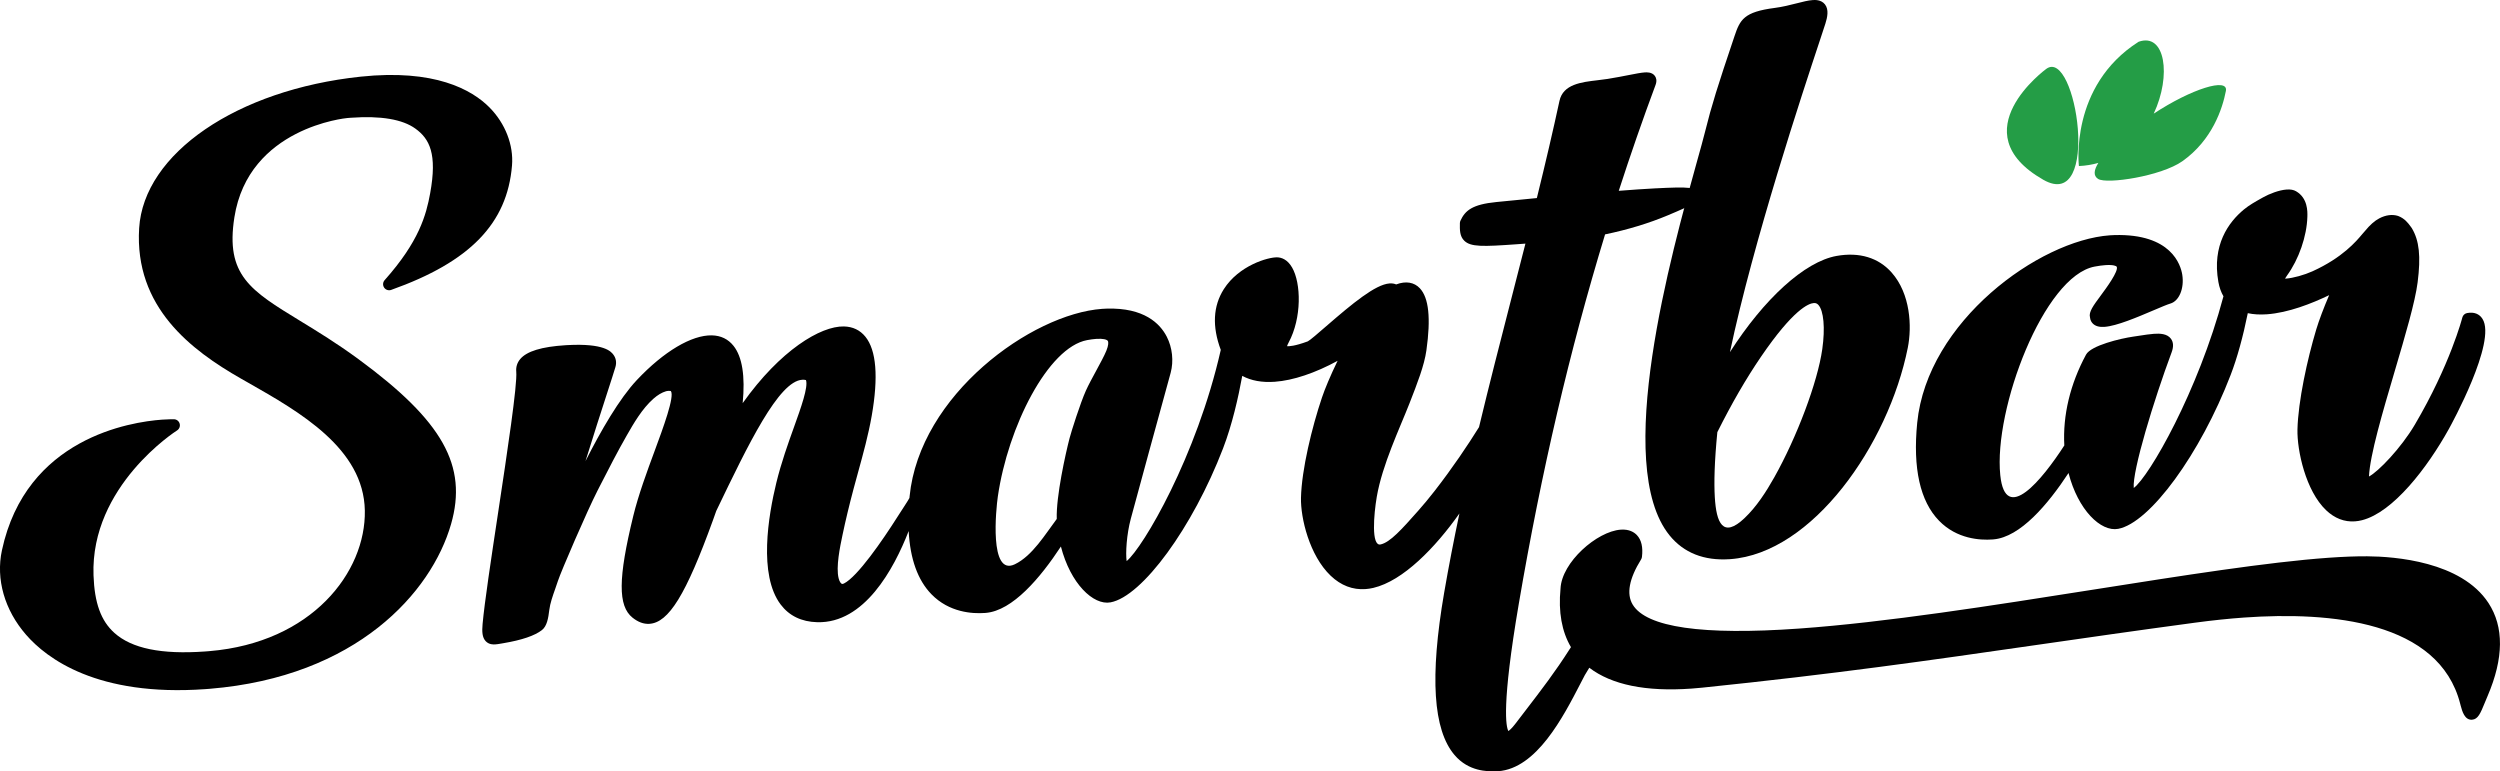
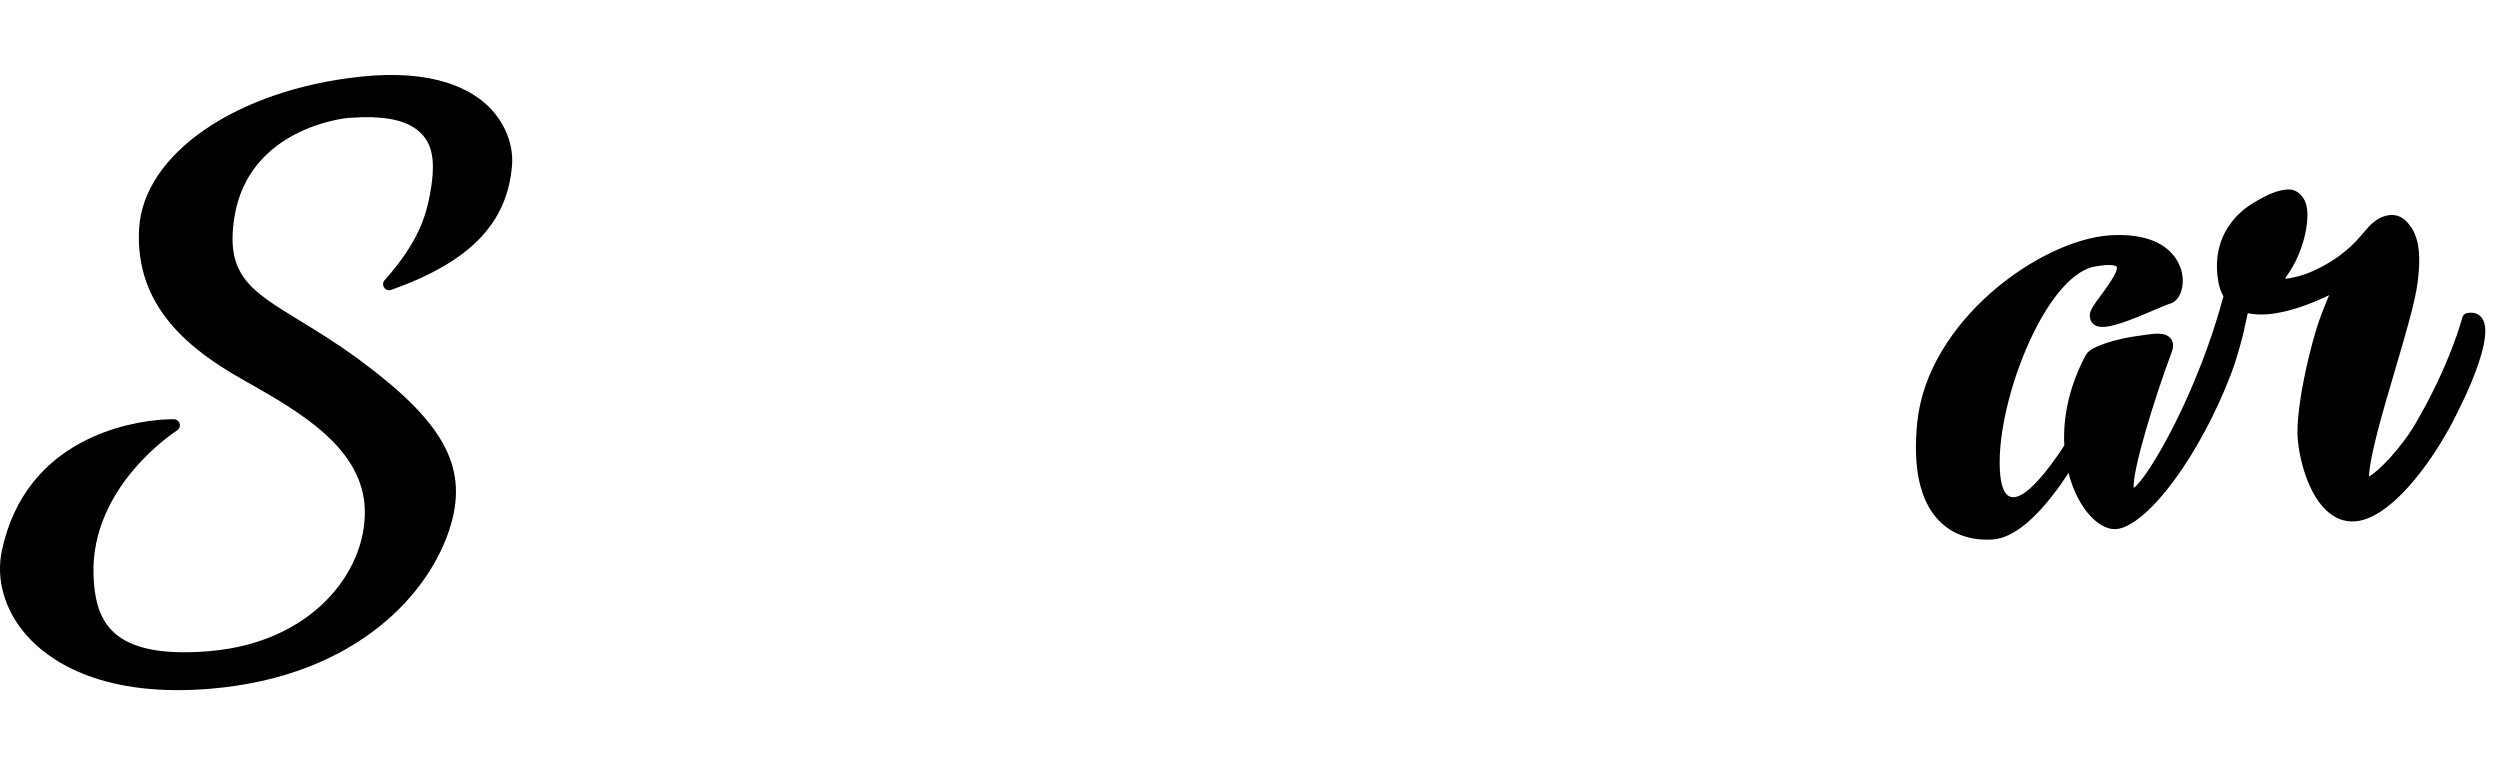
<svg xmlns="http://www.w3.org/2000/svg" xml:space="preserve" width="58.921mm" height="18.18mm" version="1.1" style="shape-rendering:geometricPrecision; text-rendering:geometricPrecision; image-rendering:optimizeQuality; fill-rule:evenodd; clip-rule:evenodd" viewBox="0 0 5199.72 1604.37">
  <defs>
    <style type="text/css">
   
    .fil1 {fill:black;fill-rule:nonzero}
    .fil0 {fill:#249D46;fill-rule:nonzero}
   
  </style>
  </defs>
  <g id="__x0023_Layer_x0020_1">
-     <path class="fil0" d="M4256.03 143.27c0,0 -180.17,131.23 -6.15,230.66 120.74,68.98 68.48,-276.3 6.15,-230.66z" />
-     <path class="fil0" d="M4479.52 236.31c37.25,-79.2 23.93,-169.24 -31.51,-149.42 -144.38,92.09 -124.1,258.48 -124.1,258.48 14.44,-0.64 27.82,-3.01 40.4,-6.52 -9.02,14.43 -11.08,26.59 -0.49,33.31 18.21,11.57 131.57,-5.94 175.26,-36.84 62.13,-43.93 83.46,-109.51 90.52,-146.27 5.43,-28.25 -71.28,-4.5 -150.08,47.27z" />
    <path class="fil1" d="M1018.29 223.67c-37.21,-37.62 -114.71,-80.39 -267.97,-64.25 -257.49,27.22 -451.34,159.77 -460.91,315.18 -10.09,164.35 108.06,253.63 212.12,313.04l14.36 8.16c107.24,60.97 240.68,136.85 242.93,266.11 2.24,128.35 -110.27,274.43 -323.16,292.37l-9.44 0.74c-90.56,6.46 -152.17,-6.2 -188.35,-38.71 -27.93,-25.1 -41.3,-61.99 -43.36,-119.64 -6.64,-186.13 171.94,-300.26 173.74,-301.4 4.71,-2.95 6.94,-8.64 5.46,-14 -1.45,-5.36 -6.26,-9.14 -11.81,-9.28 -0.39,-0.02 -9.54,-0.25 -24.73,0.84 -65.49,4.68 -283.05,38.08 -333.16,271.86 -12.88,60.03 5.42,124.01 50.2,175.51 42.69,49.15 147.89,129.17 372.72,113.15l9.57 -0.73c304.91,-25.12 460.81,-200.22 501.66,-342.51 34.86,-121.43 -17.33,-214.4 -192.54,-343.08 -44.82,-32.91 -85.35,-57.66 -121.11,-79.49 -103.77,-63.35 -155.87,-95.14 -137.03,-215.42 29.3,-187.18 232.99,-206.48 235.06,-206.64l7.36 -0.57c62.11,-4.43 107.22,3.18 134.1,22.63 29.32,21.2 45.75,52.19 30.69,134.55 -8.28,45.29 -23.11,100.31 -94.71,180.63 -3.82,4.29 -4.26,10.63 -1.04,15.41 3.21,4.78 9.26,6.79 14.68,4.84 163.86,-58.29 241.37,-138.12 251.32,-258.81 3.49,-42.35 -13.95,-87.39 -46.68,-120.49z" />
    <path class="fil1" d="M5163.25 663.15c-6.53,-10.24 -17.33,-14.76 -31.97,-12.03 -4.83,0.9 -8.69,4.54 -9.91,9.32 -0.24,0.96 -25.23,98.01 -98.94,223.08 -28.61,48.56 -76.13,97.74 -95.24,107.58 2.04,-44.62 28.31,-133.64 53.75,-219.8 21.74,-73.63 42.28,-143.17 47.46,-184.1 6.87,-54.17 3.39,-86.75 -11.98,-112.47 -0.26,-0.41 -0.53,-0.83 -0.83,-1.21l-2.08 -2.82c-5.07,-6.91 -12.03,-16.34 -25.83,-21.57 -12.09,-3.79 -25.58,-2.02 -39.28,5.17 -9.47,4.96 -19.3,13.71 -29.29,25.92 -1.45,1.48 -3.4,3.76 -5.87,6.71 -12.24,14.65 -40.89,48.94 -103.67,77.41 -16.71,7.56 -40.14,14.06 -54.5,15.08 -0.95,0.06 -1.78,0.11 -2.52,0.11 0.88,-1.6 2.2,-3.68 4.09,-6.29 24.7,-33.91 41.35,-82.03 42.43,-122.59 0.29,-10.56 1.03,-38.61 -23.52,-52.84 -5.15,-2.99 -11.6,-4.17 -19.71,-3.58 -15.82,1.12 -35.92,8.97 -48.83,16.23l-4.19 2.36c-11.71,6.55 -24.97,13.97 -35.85,23 -31.76,26.33 -66.72,73.9 -52.96,150.83 1.96,11.05 5.51,20.99 10.54,29.63 -52.82,198.38 -154.48,374.98 -186.6,398.67 -3.27,-35.25 41.86,-183.07 78.86,-282.38 4.29,-11.52 3.76,-20.97 -1.58,-28.1 -7.97,-10.65 -23.09,-11.02 -35.39,-10.15 -8.89,0.64 -18.9,2.19 -29.51,3.83 -4.32,0.65 -8.72,1.33 -13.18,1.97 -26.54,3.77 -88.19,18.47 -98.44,37.5 -33.03,61.19 -48.61,126.38 -45.18,188.88 -46.07,71.27 -122.67,165.24 -133.2,61.75 -14,-137.49 90.58,-414.13 196.4,-433.78 8.23,-1.54 15.63,-2.54 21.97,-2.99 17.31,-1.23 23.11,1.97 23.77,3.19 4.82,8.76 -22.38,45.48 -32.63,59.31 -16.2,21.88 -25.85,34.91 -22.93,45.93 0.55,6.61 3.63,10.91 6.27,13.44 5.38,5.13 13.24,7.26 23.99,6.5 25.46,-1.82 68.18,-20.03 102.51,-34.66 15.1,-6.42 28.14,-11.98 34.4,-13.79 18.29,-5.27 29.2,-31.54 24.81,-59.82 -3.13,-20.21 -22.58,-85.91 -140.95,-82.63 -3.22,0.09 -6.5,0.26 -9.8,0.49 -146.85,10.48 -379.77,178.86 -400.6,390.05 -9.33,94.53 5.99,163.06 45.51,203.65 37.06,38.09 85.38,40.73 110.9,38.91l2.22 -0.17c55.65,-4.69 113.14,-72.6 156.1,-138.04 19.82,77 67.22,122.82 103.26,116.12 65.9,-12.28 170.86,-155.9 233.97,-320.18 13.46,-34.99 25.69,-79.17 35.63,-128.42 11.78,2.61 25.04,3.4 39.65,2.36 44.52,-3.16 93.22,-22.29 129.58,-39.82 -11.34,26.46 -21.19,52.51 -26.94,71.64 -18.43,61.26 -37.62,149.26 -38.97,207.73 -1.01,43.88 17.2,127.55 59.46,167.84 17.86,17.01 38.11,24.83 60.18,23.26 4.77,-0.34 9.68,-1.14 14.58,-2.38 64.77,-16.47 135.88,-108.98 180.83,-190.07 4.1,-7.4 99.91,-181.47 69.74,-228.74z" />
-     <path class="fil1" d="M3934.57 567.04c-27.31,-31.03 -67.25,-43.2 -114.61,-34.75 -66.54,11.85 -151.21,89.48 -221.89,200.15 48.91,-231.66 151.39,-540.85 187.45,-649.6 5.34,-16.12 9.17,-27.67 11.08,-33.72 4.09,-12.93 7.67,-29.16 -0.91,-40.03 -8.04,-10.18 -21.3,-9.22 -25.67,-8.92 -9.26,0.66 -20.39,3.49 -33.29,6.78 -13.65,3.47 -29.11,7.4 -45.41,9.51 -64.35,8.38 -72.23,24.23 -83.95,59.3l-1.22 3.64c-33.46,99.37 -46.08,139.2 -59.87,194.81 -3.65,14.79 -9.65,36.23 -17.23,63.4 -52.54,188.31 -175.58,629.3 -56.53,775.95 29.48,36.31 71.51,52.97 124.92,49.49l1.22 -0.08c170.64,-12.17 328.74,-237.18 369.34,-439.73 8.9,-44.42 5.51,-112.01 -33.43,-156.2zm-162.17 63.27l0 0c3.95,-0.27 6.79,0.82 9.46,3.7 11.25,12.06 14.51,48.27 8.27,92.2 -9.78,68.97 -52.71,182.67 -99.77,266.52 -16.95,30.15 -36.77,61.02 -61.94,84.93 -45.2,42.89 -58.69,9.71 -61.83,-43.75 -1.75,-29.96 -0.82,-73.07 5.29,-135.09 30.08,-60.07 59.76,-111.35 90.71,-156.71 67.29,-98.63 99.2,-111.03 109.81,-111.79zm-174.64 520.03l0 0 0.02 0.04 -0.02 -0.04z" />
-     <path class="fil1" d="M5175.72 1254.15c-56.59,-86.48 -195.28,-96.72 -252.28,-97.12 -22.83,-0.15 -49.81,0.86 -80.18,3.03 -126.26,9 -302.19,36.76 -488.46,66.15 -212.73,33.56 -432.71,68.28 -612.61,81.11l-0.11 0.01c-201.12,14.35 -317.63,-2.42 -346.24,-49.79 -13.39,-22.16 -7.53,-53.78 17.41,-93.98 0.95,-1.54 1.55,-3.27 1.8,-5.09 2.48,-20.23 -1.05,-35.56 -10.55,-45.56 -5.56,-5.84 -15.88,-12.55 -33.5,-11.3 -49.64,3.55 -122.85,67.88 -125.3,122.6 -4.74,48.6 2.62,89.36 21.71,121.78 -1.69,2.52 -2.78,4.24 -3.03,4.63 -29.25,46.09 -59.15,85.04 -90.8,126.28 -7,9.1 -14.12,18.37 -21.37,27.9 -7.9,10.39 -12.75,14.26 -15,15.66 -4.69,-8.69 -14.59,-52.14 21.82,-265.34 46.87,-274.45 105.56,-525.62 179.33,-767.62 47.38,-9.85 91.27,-23.18 130.56,-39.68 50.83,-21.36 66.74,-28.83 63.3,-44 -3.4,-14.99 -17.88,-15.6 -90.22,-12.02 -20.38,1.04 -46.49,2.85 -75.18,5.08 24.37,-75.22 50.08,-149.24 76.56,-220.3 3.45,-9.25 1.05,-15.35 -1.57,-18.84 -6.11,-8.17 -17.18,-7.4 -21.33,-7.09 -7.71,0.54 -18.04,2.58 -32.33,5.37 -12.11,2.38 -26.95,5.29 -44.55,8.13 -6.76,1.09 -13.79,1.9 -20.86,2.73 -33.63,3.9 -71.75,8.33 -79.23,42.94 -13.36,61.79 -28.36,126.23 -47.05,202.14 -48.86,4.68 -84.2,8.26 -84.2,8.26 -49.99,4.96 -64.84,17.46 -74.71,38.8 -0.73,1.6 -1.13,3.32 -1.16,5.07 -0.26,14.1 -0.5,27.44 9.37,36.82 13.48,12.76 37.63,12.2 108.85,7.11l18.1 -1.32c-10.13,39.91 -20.38,79.67 -30.6,119.42 -22.18,86.1 -44.61,173.55 -65.94,262.27 -23.09,37.09 -54.41,84 -92.69,133.18 -11.34,14.58 -22.71,28.22 -33.67,40.6 -34.61,39.08 -58.68,65.96 -78.41,70.21 -19.73,4.24 -14.11,-62.52 -7.88,-99.08 11.34,-66.44 47.83,-142.69 67.99,-194.27 16.54,-42.33 30.83,-78.89 35.25,-110.43 9.41,-66.92 4.98,-109.08 -13.54,-128.91 -11.87,-12.7 -29.06,-15.76 -49.38,-8.11 -3.57,-1.55 -8.1,-2.51 -13.74,-2.09 -29.43,2.09 -77.17,41.64 -131.97,89.2 -15.79,13.71 -33.68,29.25 -38.13,31.32 -27.31,10.04 -38.78,10.37 -43.1,10 0.45,-1.54 1.35,-3.94 3.21,-7.4 27.74,-51.48 26.12,-123.61 7.32,-156.17 -9.87,-17.08 -22.3,-20.97 -30.98,-21.22 -18.55,-0.56 -79.61,16.71 -111.05,66.15 -22.4,35.24 -24.52,77.76 -6.34,126.35 -50.3,222.12 -161.81,411.43 -195.8,439.29 -2.38,-16.33 -0.12,-55.51 8.67,-88.13 24.67,-91.43 53.37,-195.89 69.84,-255.85 6.88,-25.07 11.63,-42.36 13.06,-47.69 6.55,-24.37 3.53,-52.42 -8.07,-75.02 -14.3,-27.84 -47.5,-60.58 -124.51,-58.45 -3.23,0.09 -6.51,0.26 -9.82,0.49 -146.85,10.47 -379.78,178.86 -400.59,390.03 -0.33,3.36 -0.06,0.07 -0.33,3.36 -1.47,3.48 -18.09,28.49 -24.81,39.09 -31.04,48.99 -83.28,124.85 -111.56,138.84 -1.06,0.53 -2.05,0.84 -2.86,0.87 -2.97,0.18 -6.19,-4.53 -8,-11.68 -5.97,-23.5 2.83,-65.45 8.1,-90.5 6.26,-29.81 13.77,-61.13 22.98,-95.77 3.13,-11.76 6.36,-23.48 9.59,-35.21 10.4,-37.75 21.16,-76.79 28.11,-116.5 14.17,-80.93 9.74,-136.32 -13.15,-164.58 -11.15,-13.75 -26.19,-20.94 -44.69,-21.34 -48.33,-1.06 -132.37,49.46 -210.54,159.54 5.46,-56.45 -0.9,-96.43 -19.04,-119.22 -11.18,-14.04 -26.32,-21.37 -45.03,-21.78 -42.02,-0.91 -99.92,33.38 -155.83,92.71 -36.61,38.86 -75.36,106.19 -107.05,168.92 16.41,-53.12 32.4,-102.51 44.4,-139.58 8.6,-26.55 15.02,-46.4 17.89,-56.16 2.79,-9.53 1.17,-18.81 -4.55,-26.13 -4.56,-5.85 -18.47,-23.65 -95.42,-19.48l-3.66 0.21c-49.83,3.12 -80.73,12.56 -94.44,28.84 -6.24,7.44 -9.09,16.43 -8.2,26.04 2.52,27.31 -18.84,168.51 -37.68,293.07 -14.53,96.08 -28.26,186.81 -32.33,231.76 -1.45,15.93 -0.89,28.13 6.53,35.95 6.93,7.32 16.31,6.81 19.39,6.65 3.68,-0.2 8.05,-0.93 13.11,-1.83l4.31 -0.74c38.32,-6.47 65.27,-15.64 80.1,-27.28 10.43,-8.19 13.2,-24.52 15.3,-41.94 1.69,-13.75 7.07,-28.98 12.27,-43.69 1.99,-5.67 3.97,-11.22 5.68,-16.59 6.15,-19.09 60.53,-145.18 82.19,-187.5l5.61 -10.94c17.66,-34.51 35.93,-70.23 55.43,-104.27 14.13,-24.67 31.72,-55.37 55.55,-76.37 8.77,-7.73 17.23,-12.74 25.84,-15.34 0.8,-0.25 2.95,-0.74 5.33,-0.86 3.23,-0.19 4.84,0.41 4.98,0.45 8.08,11.24 -16.03,76.45 -33.63,124.07 -15.85,42.87 -33.82,91.45 -44.63,135.76 -31.61,129.73 -32.03,187.03 -1.47,211.44 11.41,9.16 23.08,13.48 34.65,12.84 40.5,-2.2 76.41,-60.58 132.54,-215.41 2.36,-6.49 4.66,-12.99 6.92,-19.46 66.82,-139.02 129.93,-270.16 178.99,-272.82 2.55,-0.15 5.05,0.06 7.58,0.64 5.12,14.3 -10.55,57.92 -24.49,96.7 -12.55,34.94 -26.79,74.55 -37.2,117.2 -16.56,68.01 -37.44,191.31 9.05,252.92 17.81,23.59 43.41,35.99 76.11,36.84 97.82,2.65 159.1,-109.9 190.14,-189.58 3.08,57.89 18.81,102.1 47.41,131.47 37.06,38.08 85.39,40.73 110.9,38.9l2.21 -0.16c55.67,-4.69 113.15,-72.62 156.12,-138.06 19.83,77.01 67.34,122.84 103.26,116.14 65.9,-12.28 170.87,-155.91 233.97,-320.18 19.03,-49.52 31.87,-106.49 39.94,-150.9 18.51,10.05 41.21,14.18 67.8,12.28 38.1,-2.71 84.13,-18.24 130.54,-43.59 -15,30.75 -26.55,58.64 -32.54,76.4 -20.76,61.58 -42.31,149.93 -43.63,208.48 -0.98,41.95 17.54,120 61.77,162.15 21.32,20.31 45.74,29.66 72.58,27.75l0.02 0c5.28,-0.39 10.7,-1.22 16.12,-2.49 61.99,-14.51 129.15,-84.15 179.04,-154.78 -11.48,54.54 -22.22,109.53 -31.78,165.07 -30.04,174.69 -22.96,285.03 21.66,337.36 29.47,34.55 68.53,34.09 85.2,33.9 1.83,-0.04 3.62,-0.11 5.44,-0.24 79.97,-5.7 135.07,-112.36 171.52,-182.95 3.12,-6.04 6.06,-11.73 8.82,-16.96 1.09,-2.11 4.73,-8.04 9.26,-15.32 46.45,35.53 117.71,50.15 212.36,43.4 7.42,-0.53 14.94,-1.19 22.57,-1.97 278.74,-28.76 471.11,-56.49 693.86,-88.6 102.84,-14.83 209.16,-30.14 331.42,-46.6 35.2,-4.73 69.33,-8.3 101.47,-10.6 180.88,-12.88 405.73,7.71 449.65,179.09l1.19 4.55c3.04,11.18 8.16,29.93 23.54,28.84 12.38,-0.89 17.45,-13.2 26.6,-35.56 1.75,-4.27 3.64,-8.89 5.71,-13.69 33.73,-78.72 34.31,-143.85 1.76,-193.59zm-2874.77 -524.36l0 0c-4.24,10.4 -12.85,26.22 -21.15,41.53 -7.79,14.32 -15.84,29.14 -21.22,41.07 -11.53,25.57 -30.6,85.79 -34.06,99.2 -8.14,31.44 -28.14,120.68 -26.59,167.78 -23.77,31.51 -50.43,76.55 -87.17,94.25 -53.85,25.95 -38.97,-116.17 -35.41,-140.77 20.97,-145.27 104.49,-310.38 185.72,-325.46 6.89,-1.28 13.17,-2.13 18.66,-2.52 14.98,-1.07 22.36,1.39 24.29,4.05 1.69,2.31 1.76,9.02 -3.05,20.86z" />
  </g>
</svg>